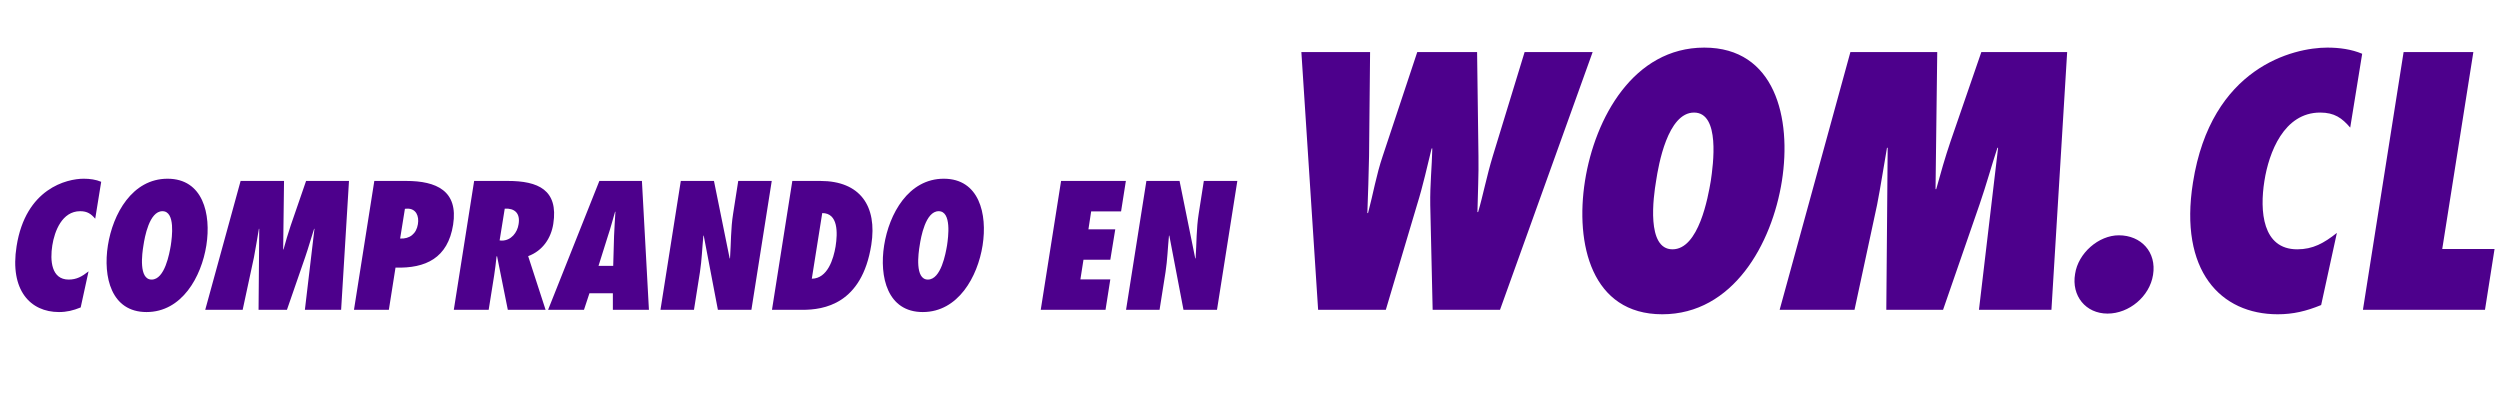
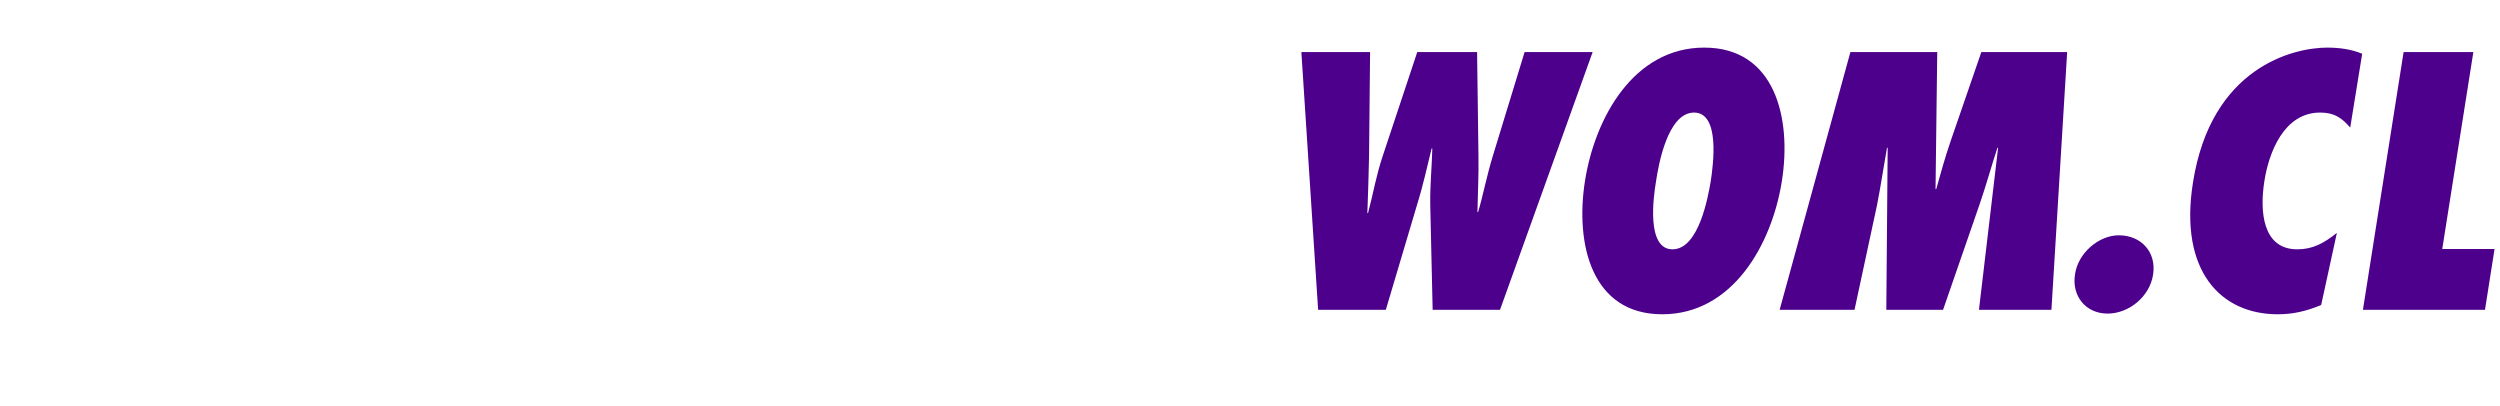
<svg xmlns="http://www.w3.org/2000/svg" width="234" height="38" viewBox="0 0 234 38" fill="none">
-   <path d="M9.472 17.016L8.912 20.472C8.528 20.024 8.176 19.768 7.504 19.768C5.808 19.768 5.104 21.64 4.896 22.968C4.672 24.376 4.8 26.168 6.432 26.168C7.168 26.168 7.68 25.88 8.288 25.4L7.552 28.776C6.848 29.064 6.24 29.208 5.52 29.208C2.848 29.208 0.896 27.176 1.552 23.048C2.4 17.64 6.256 16.728 7.84 16.728C8.416 16.728 8.976 16.808 9.472 17.016ZM10.099 22.968C10.563 20.024 12.371 16.728 15.683 16.728C18.995 16.728 19.779 20.024 19.315 22.968C18.851 25.912 17.027 29.208 13.715 29.208C10.403 29.208 9.635 25.912 10.099 22.968ZM13.427 22.968C13.299 23.72 12.963 26.168 14.195 26.168C15.427 26.168 15.859 23.72 15.987 22.968C16.099 22.216 16.435 19.768 15.203 19.768C13.971 19.768 13.539 22.216 13.427 22.968ZM31.929 29H28.537L29.433 21.416H29.401C29.113 22.296 28.873 23.176 28.569 24.056L26.857 29H24.201L24.265 21.416H24.233C24.073 22.312 23.945 23.192 23.769 24.088L22.713 29H19.209L22.521 16.936H26.585L26.505 23.352H26.537C26.745 22.6 26.953 21.864 27.209 21.112L28.649 16.936H32.665L31.929 29ZM36.396 29H33.132L35.036 16.936H38.012C40.86 16.936 42.908 17.864 42.412 21.032C41.916 24.168 39.836 25.128 37.02 25.048L36.396 29ZM39.116 20.984C39.244 20.216 38.94 19.528 38.14 19.528L37.9 19.544L37.452 22.328C38.348 22.376 38.972 21.88 39.116 20.984ZM51.068 29H47.532L46.524 23.976L46.476 24.008C46.412 24.6 46.348 25.192 46.252 25.784L45.74 29H42.476L44.38 16.936H47.532C50.364 16.936 52.284 17.768 51.788 20.952C51.58 22.28 50.812 23.464 49.436 23.976L51.068 29ZM46.764 22.504L46.972 22.52C47.836 22.52 48.428 21.768 48.54 20.984C48.716 19.928 48.14 19.48 47.244 19.528L46.764 22.504ZM60.74 29H57.364V27.448H55.172L54.66 29H51.3L56.1 16.936H60.084L60.74 29ZM56.02 24.888H57.396L57.476 22.088C57.508 21.336 57.556 20.568 57.604 19.816H57.572C57.348 20.568 57.156 21.336 56.9 22.088L56.02 24.888ZM61.819 29L63.723 16.936H66.827L68.299 24.2L68.331 24.168C68.427 22.776 68.395 21.4 68.619 20.008L69.099 16.936H72.235L70.331 29H67.195L65.867 22.04L65.835 22.072C65.723 23.208 65.691 24.328 65.515 25.464L64.955 29H61.819ZM72.257 29L74.161 16.936H76.785C80.497 16.936 82.129 19.272 81.553 22.92C80.673 28.488 77.089 29 75.105 29H72.257ZM76.961 19.944L75.985 26.088C77.473 26.072 78.017 24.216 78.209 23.08C78.417 21.768 78.449 19.944 76.961 19.944ZM82.755 22.968C83.219 20.024 85.027 16.728 88.339 16.728C91.651 16.728 92.435 20.024 91.971 22.968C91.507 25.912 89.683 29.208 86.371 29.208C83.059 29.208 82.291 25.912 82.755 22.968ZM86.083 22.968C85.955 23.72 85.619 26.168 86.851 26.168C88.083 26.168 88.515 23.72 88.643 22.968C88.755 22.216 89.091 19.768 87.859 19.768C86.627 19.768 86.195 22.216 86.083 22.968ZM97.413 29L99.317 16.936H105.381L104.933 19.784H102.133L101.877 21.464H104.389L103.925 24.312H101.413L101.125 26.152H103.925L103.477 29H97.413ZM105.398 29L107.302 16.936H110.406L111.878 24.2L111.91 24.168C112.006 22.776 111.974 21.4 112.198 20.008L112.678 16.936H115.814L113.91 29H110.774L109.446 22.04L109.414 22.072C109.302 23.208 109.27 24.328 109.094 25.464L108.534 29H105.398Z" fill="#4D008C" />
  <path d="M140.4 29H134.096L133.872 19.208C133.84 17.256 134.032 15.56 134.064 13.896H134C133.584 15.56 133.232 17.256 132.624 19.208L129.712 29H123.376L121.808 4.872H128.24L128.144 14.6C128.112 16.392 128.048 18.152 127.984 19.944H128.048C128.528 18.152 128.816 16.392 129.424 14.6L132.656 4.872H138.256L138.384 14.6C138.416 16.36 138.32 18.088 138.288 19.848H138.352C138.8 18.344 139.152 16.488 139.728 14.6L142.704 4.872H149.072L140.4 29ZM148.354 16.936C149.282 11.048 152.898 4.456 159.522 4.456C166.146 4.456 167.714 11.048 166.786 16.936C165.858 22.824 162.21 29.416 155.586 29.416C148.962 29.416 147.426 22.824 148.354 16.936ZM155.01 16.936C154.754 18.44 154.082 23.336 156.546 23.336C159.01 23.336 159.874 18.44 160.13 16.936C160.354 15.432 161.026 10.536 158.562 10.536C156.098 10.536 155.234 15.432 155.01 16.936ZM192.014 29H185.23L187.022 13.832H186.958C186.382 15.592 185.902 17.352 185.294 19.112L181.87 29H176.558L176.686 13.832H176.622C176.302 15.624 176.046 17.384 175.694 19.176L173.582 29H166.574L173.198 4.872H181.326L181.166 17.704H181.23C181.646 16.2 182.062 14.728 182.574 13.224L185.454 4.872H193.486L192.014 29ZM197.268 29.352C195.22 29.352 193.876 27.688 194.228 25.64C194.516 23.688 196.436 22.024 198.324 22.024C200.404 22.024 201.876 23.592 201.524 25.736C201.204 27.752 199.284 29.352 197.268 29.352ZM221.1 5.032L219.98 11.944C219.212 11.048 218.508 10.536 217.164 10.536C213.772 10.536 212.364 14.28 211.948 16.936C211.5 19.752 211.756 23.336 215.02 23.336C216.492 23.336 217.516 22.76 218.732 21.8L217.26 28.552C215.852 29.128 214.636 29.416 213.196 29.416C207.852 29.416 203.948 25.352 205.26 17.096C206.956 6.28 214.668 4.456 217.836 4.456C218.988 4.456 220.108 4.616 221.1 5.032ZM232.594 29H221.17L224.978 4.872H231.506L228.594 23.304H233.49L232.594 29Z" fill="#4D008C" />
</svg>